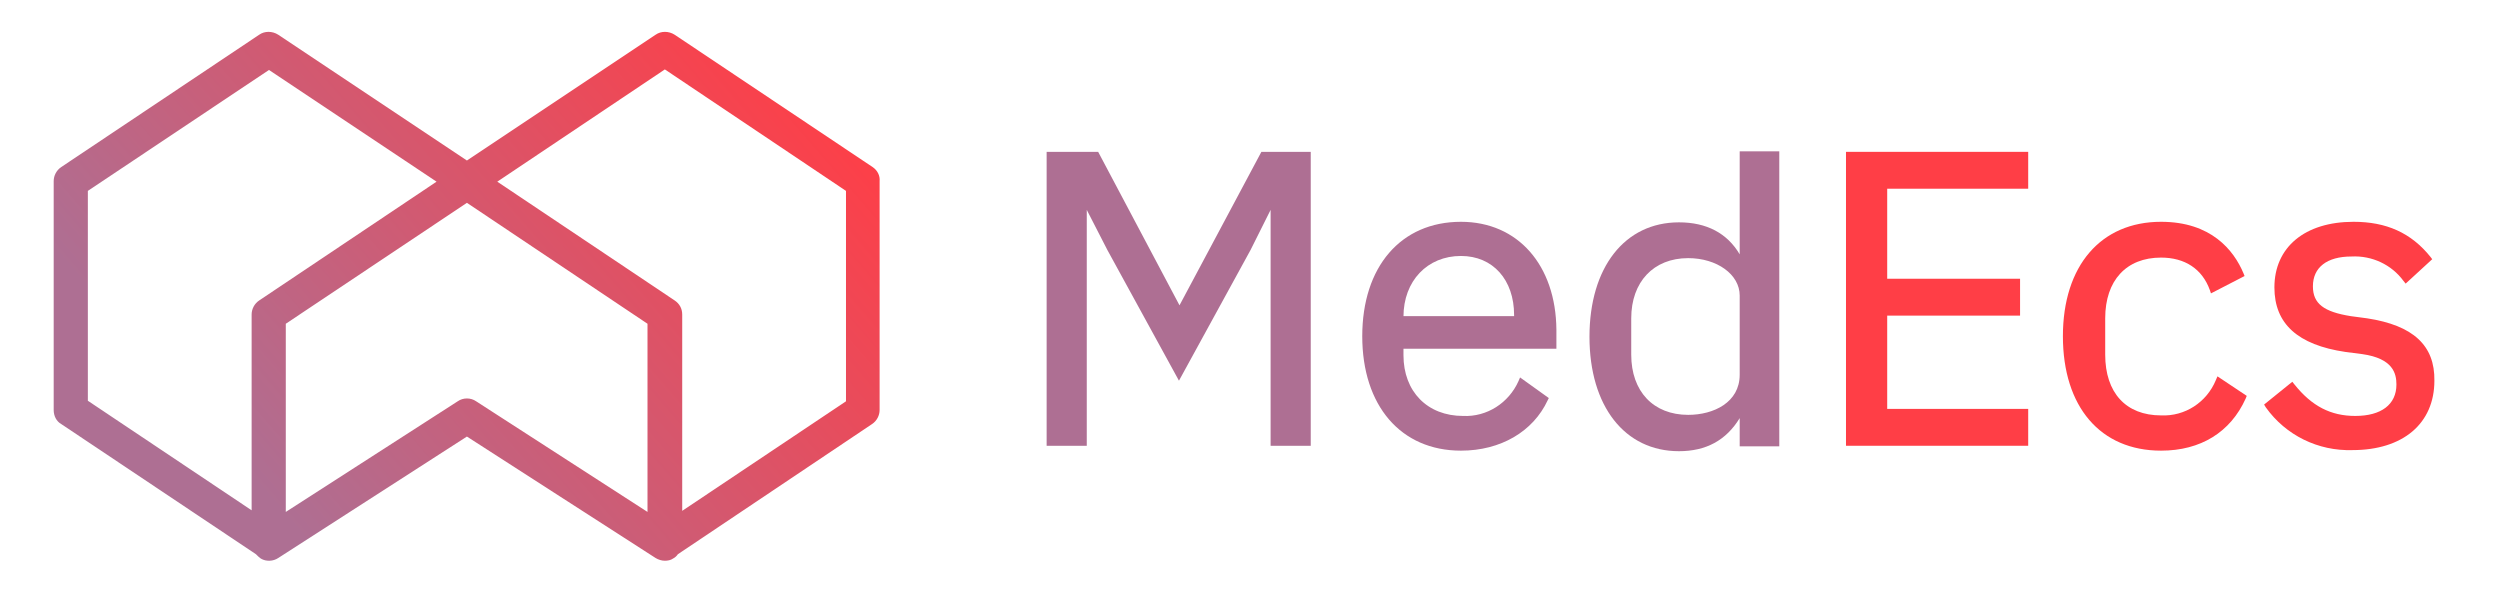
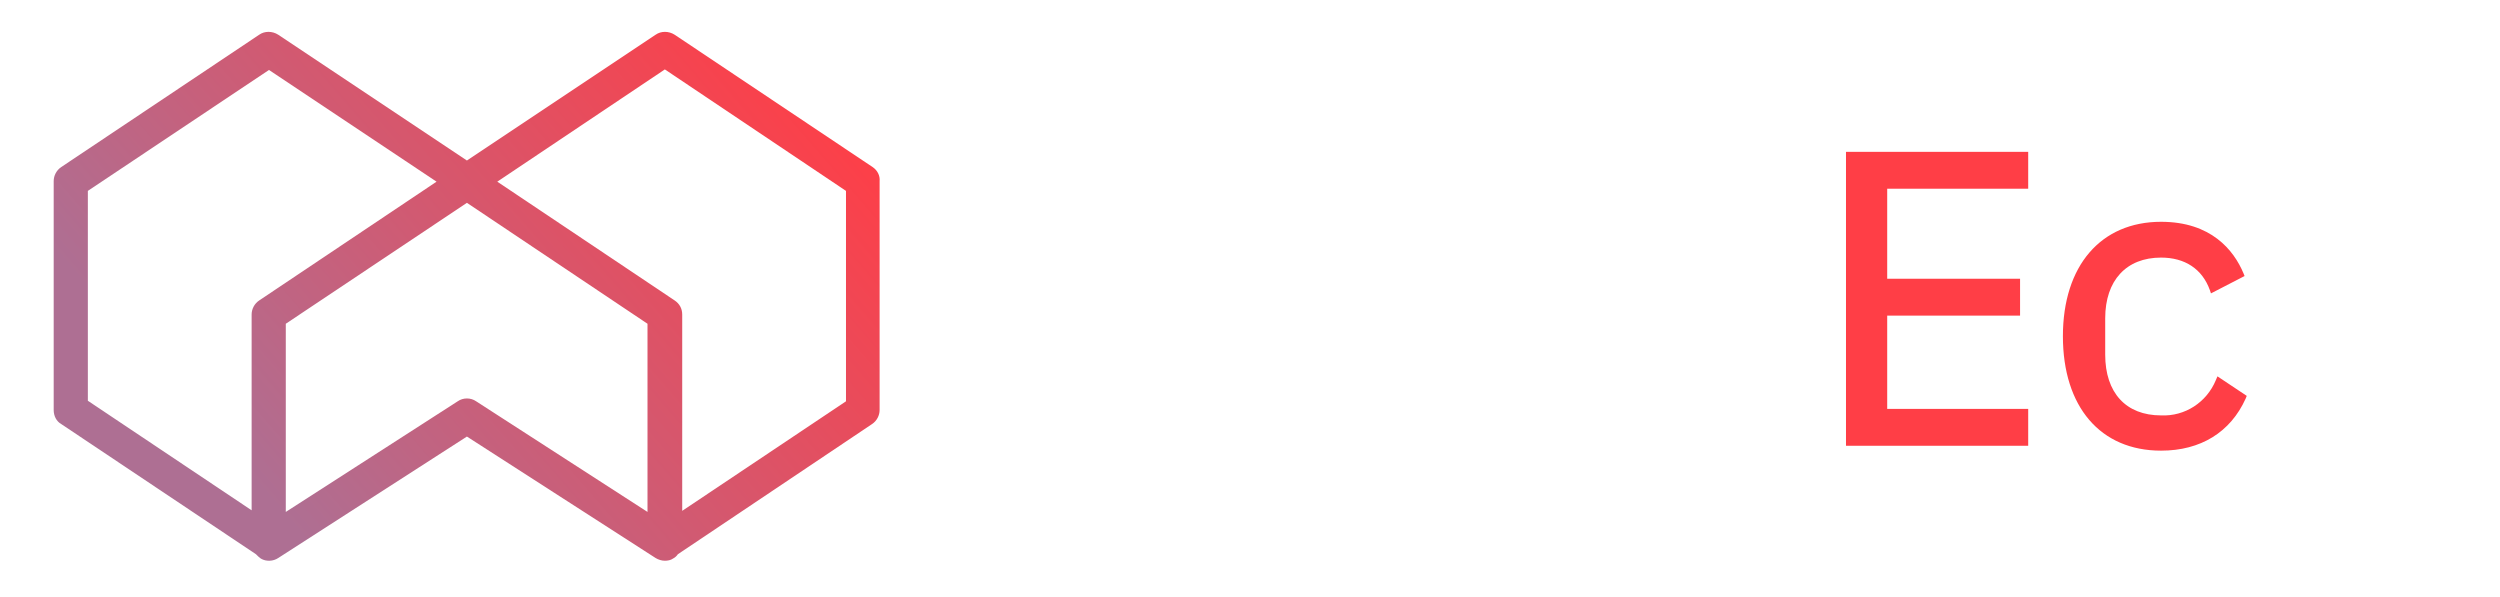
<svg xmlns="http://www.w3.org/2000/svg" version="1.1" id="Layer_1" x="0px" y="0px" viewBox="0 0 461 110" style="enable-background:new 0 0 461 110;" xml:space="preserve">
  <style type="text/css"> .st0{fill:#AE6F93;} .st1{fill:#FF3E46;} .st2{fill:url(#SVGID_1_);} </style>
-   <polygon class="st0" points="217.5,56.3 202.5,28 193,28 193,82.2 200.4,82.2 200.4,38.7 204.2,46.1 217.4,70.2 230.6,46.1 234.3,38.7 234.3,82.2 241.7,82.2 241.7,28 232.6,28 " />
-   <path class="st0" d="M269.4,40.9c-11.1,0-18.2,8.3-18.2,21.1s7.1,21.1,18.2,21.1c7.3,0,13.3-3.5,16-9.3l0.2-0.4l-5.3-3.8l-0.3,0.7 c-1.8,4-5.8,6.6-10.2,6.4c-6.6,0-11-4.5-11-11.2v-1.2h28.2v-3.5C286.9,48.9,279.9,40.9,269.4,40.9z M258.8,58.4 c0-6.6,4.4-11.2,10.6-11.2c5.9,0,9.8,4.4,9.8,10.9v0.2H258.8z" />
-   <path class="st0" d="M320.8,46.9c-2.3-3.9-6.1-5.9-11.2-5.9c-10,0-16.5,8.3-16.5,21.1s6.5,21.1,16.5,21.1c5,0,8.7-2,11.2-6.1v5.2 h7.3V27.9h-7.3V46.9z M320.8,54.5v14.6c0,5.1-4.8,7.4-9.5,7.4c-6.4,0-10.5-4.3-10.5-11.1v-6.7c0-6.7,4.1-11.1,10.5-11.1 C316.6,47.6,320.8,50.6,320.8,54.5z" />
  <polygon class="st1" points="340.4,82.2 374,82.2 374,75.4 348,75.4 348,58.2 372.5,58.2 372.5,51.4 348,51.4 348,34.8 374,34.8 374,28 340.4,28 " />
  <path class="st1" d="M408.6,70.1c-1.7,4.1-5.7,6.7-10.1,6.5c-6.5,0-10.3-4.2-10.3-11.2v-6.7c0-7,3.9-11.2,10.3-11.2 c4.4,0,7.6,2.1,9,6l0.2,0.6l6.2-3.2l-0.2-0.5c-1.8-4.3-6-9.5-15.2-9.5c-11.1,0-18.1,8.1-18.1,21.1s6.9,21.1,18.1,21.1 c7.3,0,12.8-3.4,15.6-9.6l0.2-0.5l-5.4-3.6L408.6,70.1z" />
-   <path class="st1" d="M436.5,58.7l-3-0.4c-5-0.8-7-2.3-7-5.5c0-3.5,2.6-5.5,7.1-5.5c3.8-0.2,7.4,1.5,9.6,4.5l0.4,0.5l4.9-4.5 l-0.3-0.4c-3.6-4.5-8.2-6.5-14.2-6.5c-9,0-14.6,4.7-14.6,12.1c0,6.7,4.3,10.6,13.1,11.9l3.1,0.4c5.7,0.8,6.3,3.6,6.3,5.6 c0,3.7-2.8,5.8-7.6,5.8c-4.5,0-8-1.8-11.2-5.8l-0.4-0.5l-5.2,4.2l0.3,0.5c3.7,5.2,9.7,8.1,16,7.9c9.3,0,15.1-4.9,15.1-12.8 C449,63.7,445,60,436.5,58.7z" />
  <linearGradient id="SVGID_1_" gradientUnits="userSpaceOnUse" x1="32.377" y1="10.833" x2="210.837" y2="165.773" gradientTransform="matrix(1 0 0 -1 0 112)">
    <stop offset="8.000000e-02" style="stop-color:#AE6F93" />
    <stop offset="0.62" style="stop-color:#FF3E46" />
  </linearGradient>
  <path class="st2" d="M160.9,30.8L124.4,6.4c-1.1-0.7-2.5-0.7-3.5,0L86.1,29.6L51.3,6.4c-1.1-0.7-2.5-0.7-3.5,0L11.3,30.8 c-0.9,0.6-1.4,1.6-1.4,2.6v42.2c0,1.1,0.5,2.1,1.4,2.6l35.9,24c0.3,0.3,0.6,0.6,0.9,0.8c1,0.6,2.3,0.5,3.2-0.1l34.8-22.4l34.8,22.4 c0.5,0.3,1.1,0.5,1.7,0.5c0.5,0,1.1-0.1,1.5-0.4c0.4-0.2,0.7-0.5,0.9-0.8l35.8-24c0.9-0.6,1.4-1.6,1.4-2.6V33.4 C162.3,32.4,161.8,31.4,160.9,30.8z M80.5,33.5L47.8,55.4C46.9,56,46.4,57,46.4,58v36.1L16.2,73.9V35.2l33.4-22.3L80.5,33.5z M119.4,59.7v34.7L87.8,74c-1-0.7-2.4-0.7-3.4,0L52.7,94.4V59.7l33.4-22.3L119.4,59.7z M124.4,55.4L91.7,33.5l30.9-20.7L156,35.2 v38.8l-30.2,20.2V58C125.8,56.9,125.3,56,124.4,55.4z" />
</svg>